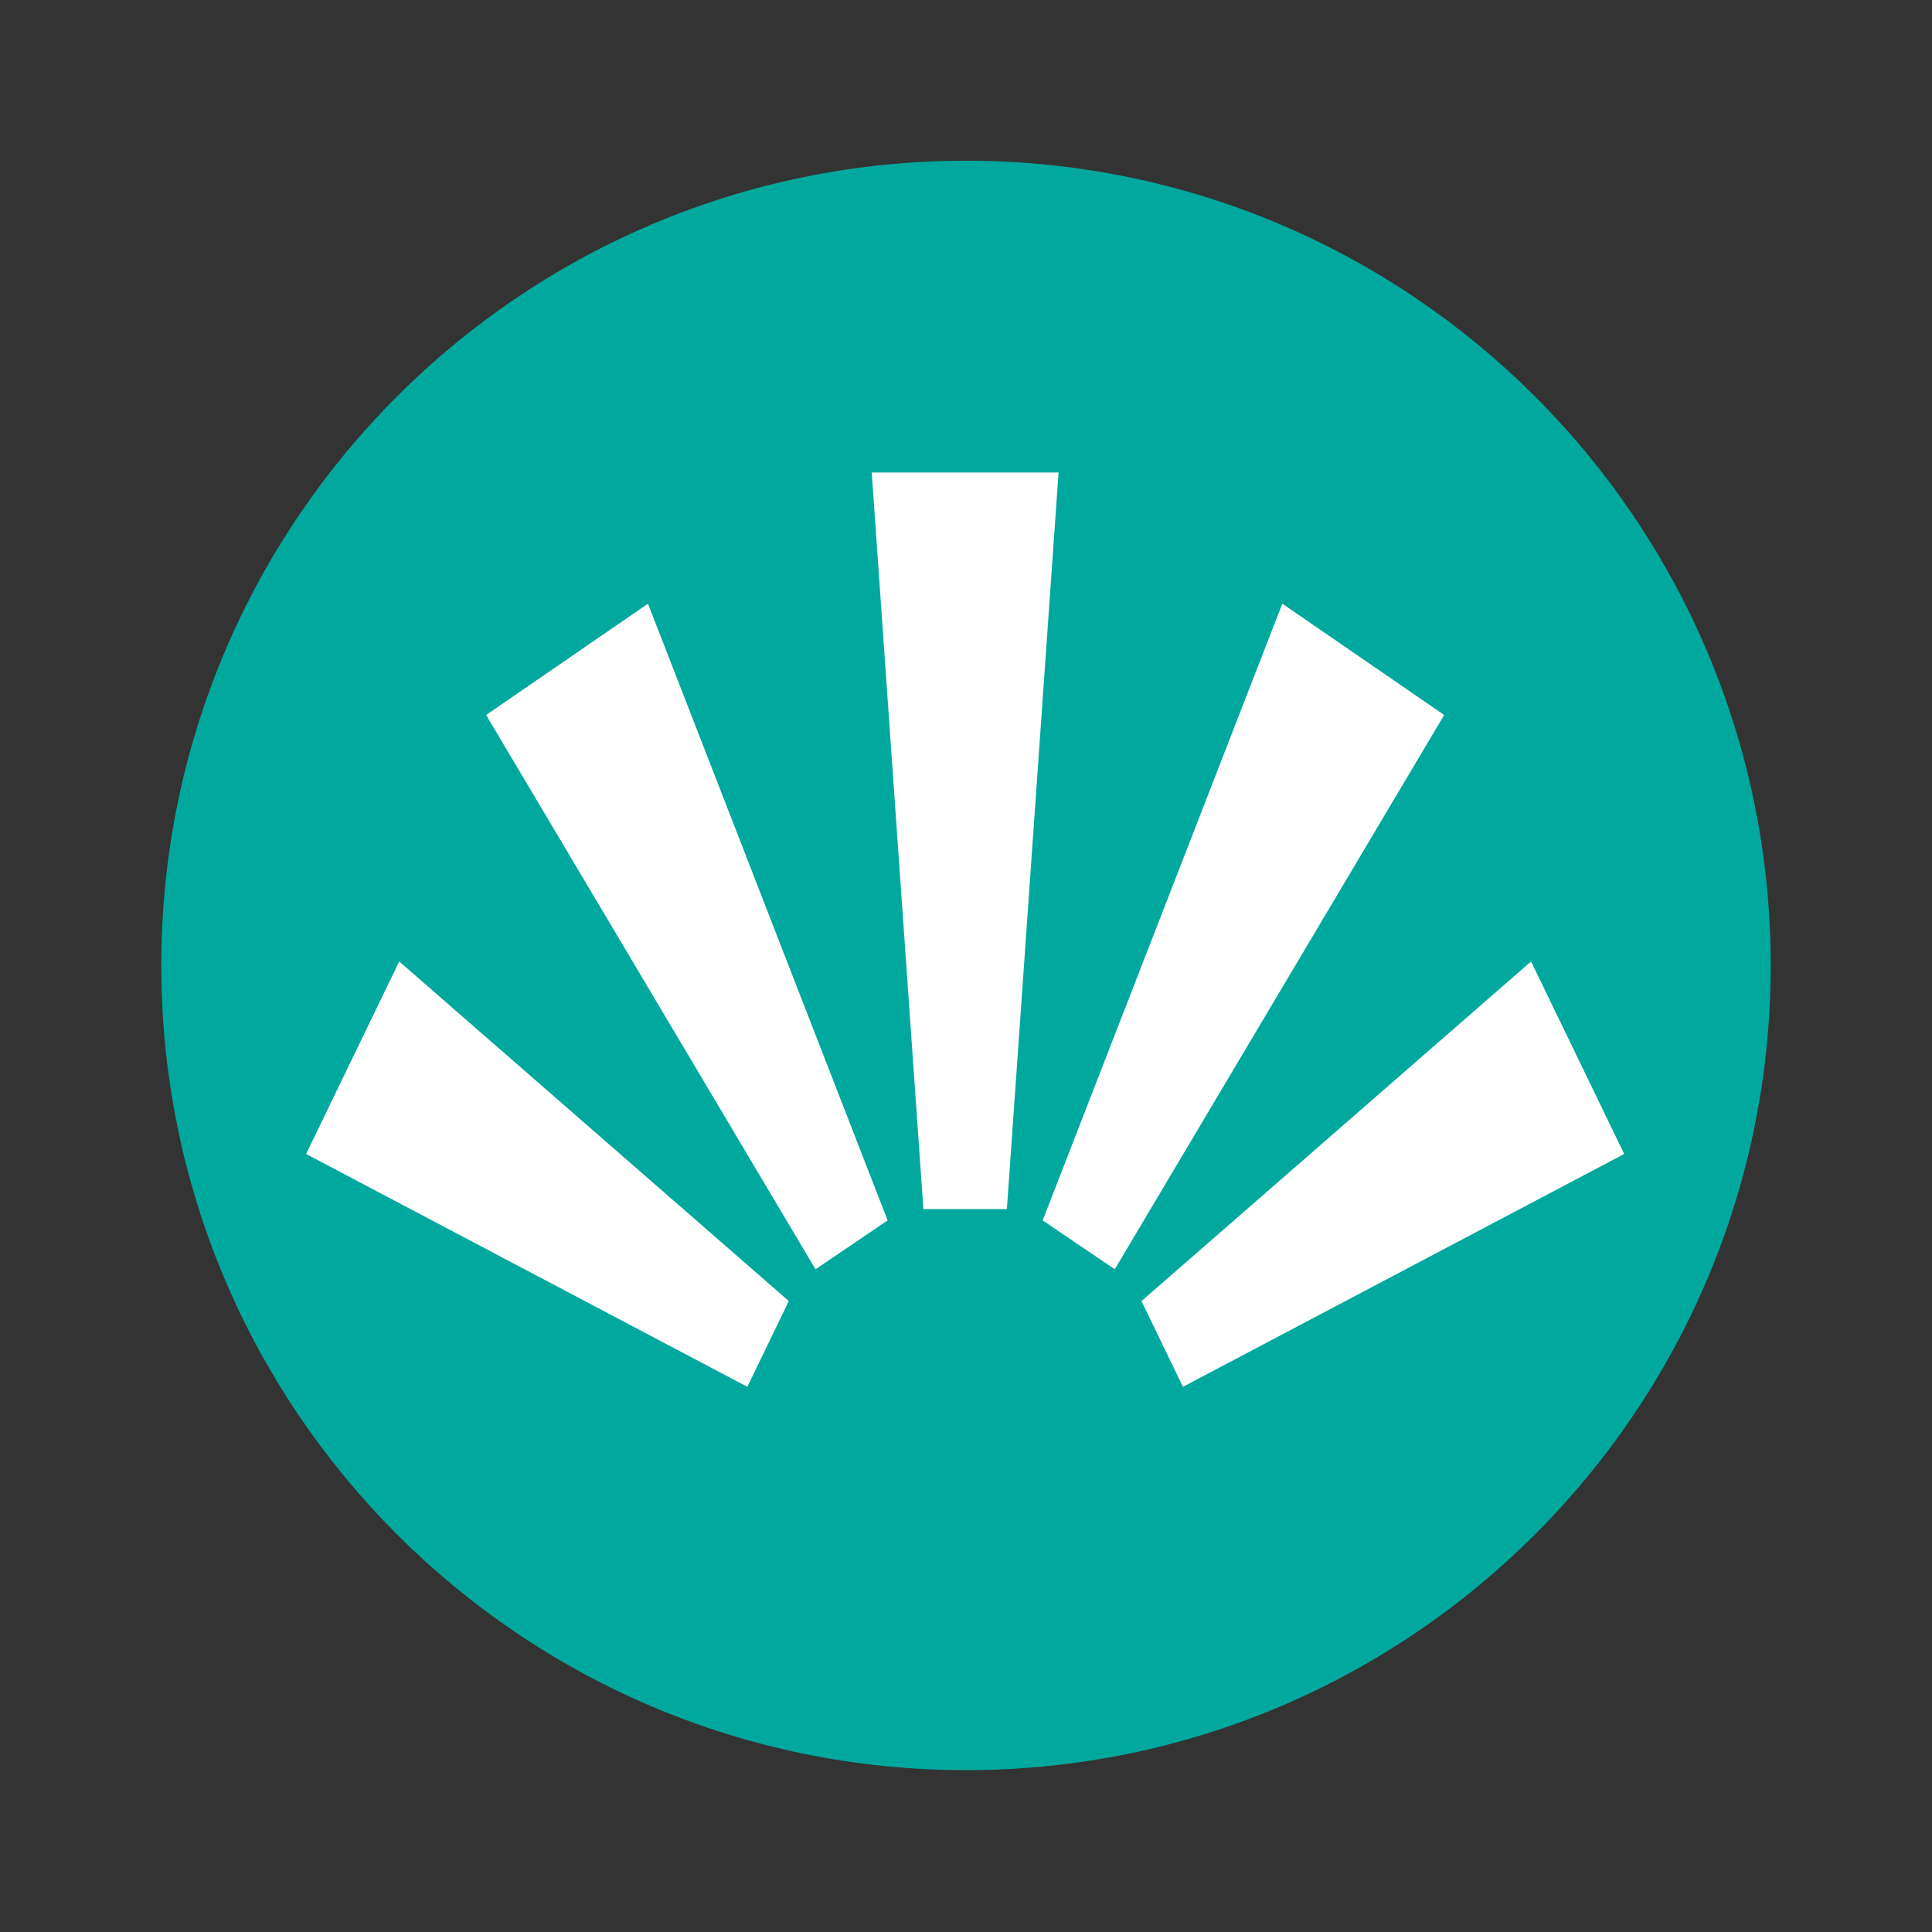
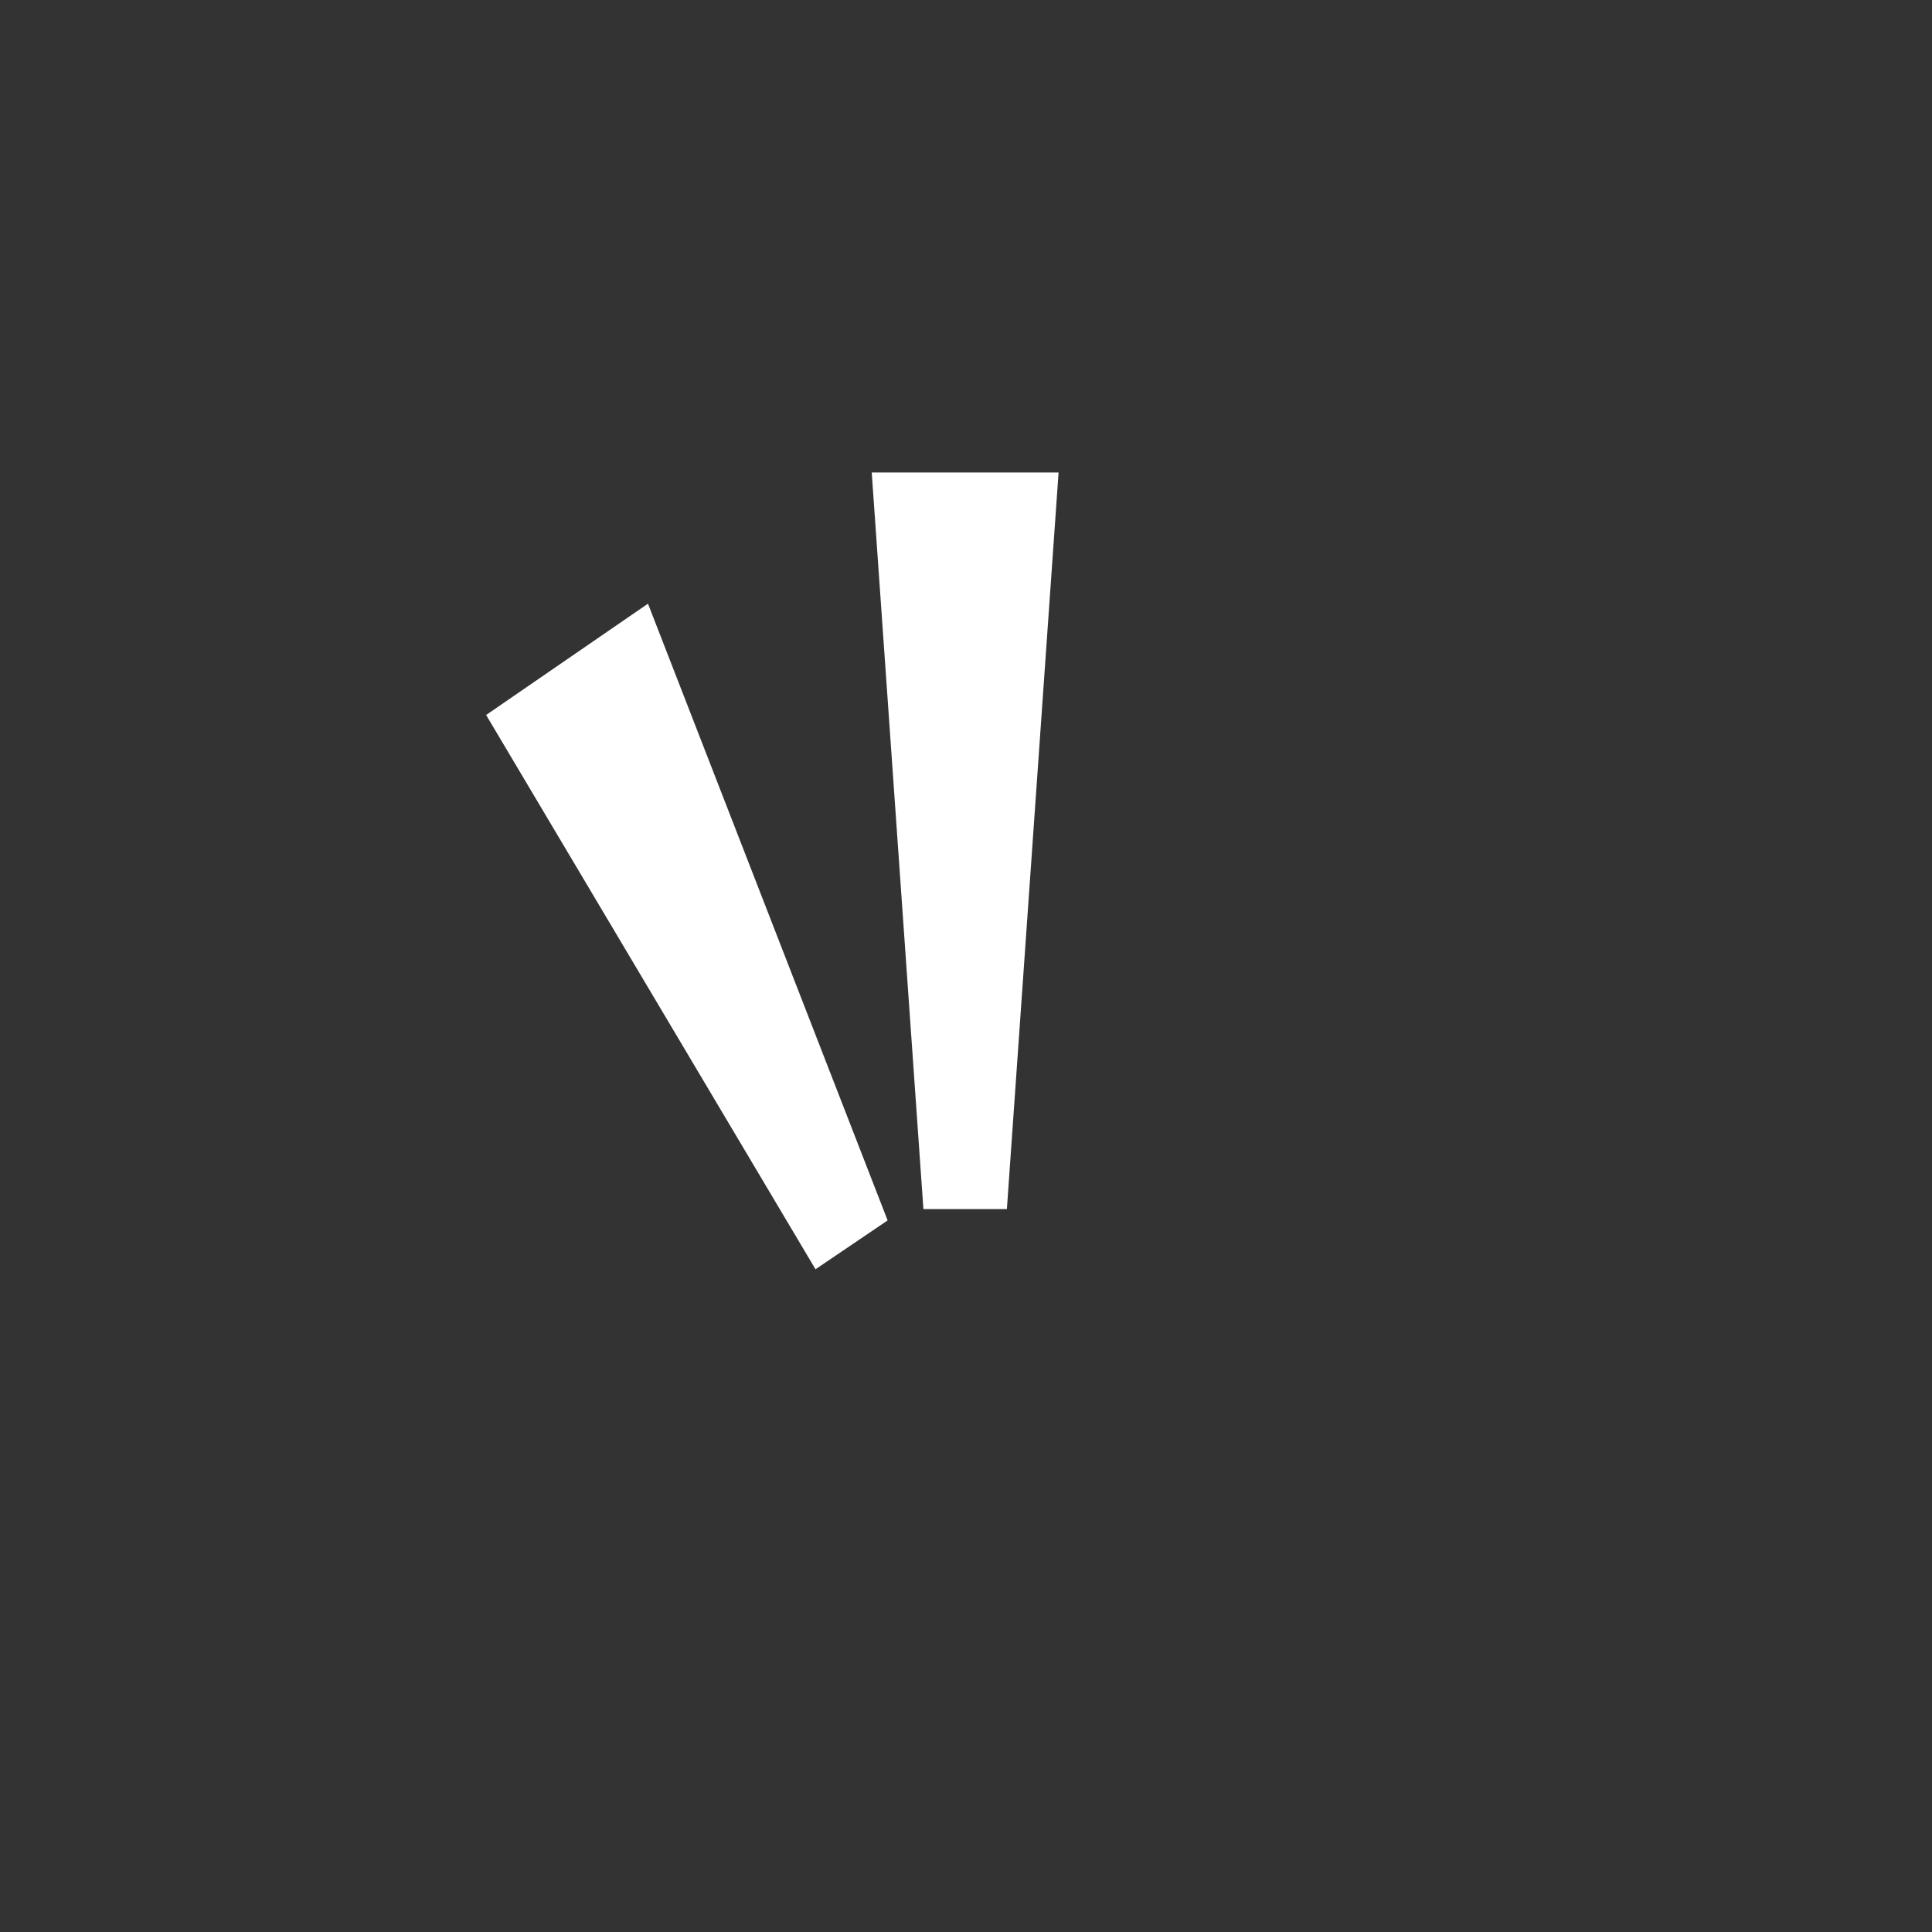
<svg xmlns="http://www.w3.org/2000/svg" version="1.1" id="Layer_1" x="0px" y="0px" viewBox="0 0 34.02 34.02" style="enable-background:new 0 0 34.02 34.02;" xml:space="preserve">
  <rect x="0" y="0" width="34.02" height="34.02" fill="#333333" stroke="none" />
  <style type="text/css">
	.st0{fill-rule:evenodd;clip-rule:evenodd;fill:#00A89E;}
	.st1{fill:#FFFFFF;}
</style>
  <g id="Shape_30_copy_9_2_">
    <g>
-       <path class="st0" d="M17.01,2.83c-7.83,0-14.17,6.35-14.17,14.17c0,7.83,6.35,14.17,14.17,14.17c7.83,0,14.17-6.35,14.17-14.17    C31.18,9.18,24.84,2.83,17.01,2.83z" />
-     </g>
+       </g>
  </g>
  <g>
    <g>
      <polygon class="st1" points="16.26,21.29 17.73,21.29 18.64,8.32 15.35,8.32   " />
    </g>
    <g>
-       <polygon class="st1" points="13.16,24.42 13.89,22.91 7.03,16.93 5.39,20.32   " />
-     </g>
+       </g>
    <g>
      <polygon class="st1" points="14.36,22.35 15.63,21.49 11.41,10.63 8.56,12.59   " />
    </g>
    <g>
-       <polygon class="st1" points="20.83,24.42 20.1,22.91 26.96,16.93 28.6,20.32   " />
-     </g>
+       </g>
    <g>
-       <polygon class="st1" points="19.63,22.35 18.36,21.49 22.58,10.63 25.43,12.59   " />
-     </g>
+       </g>
  </g>
</svg>